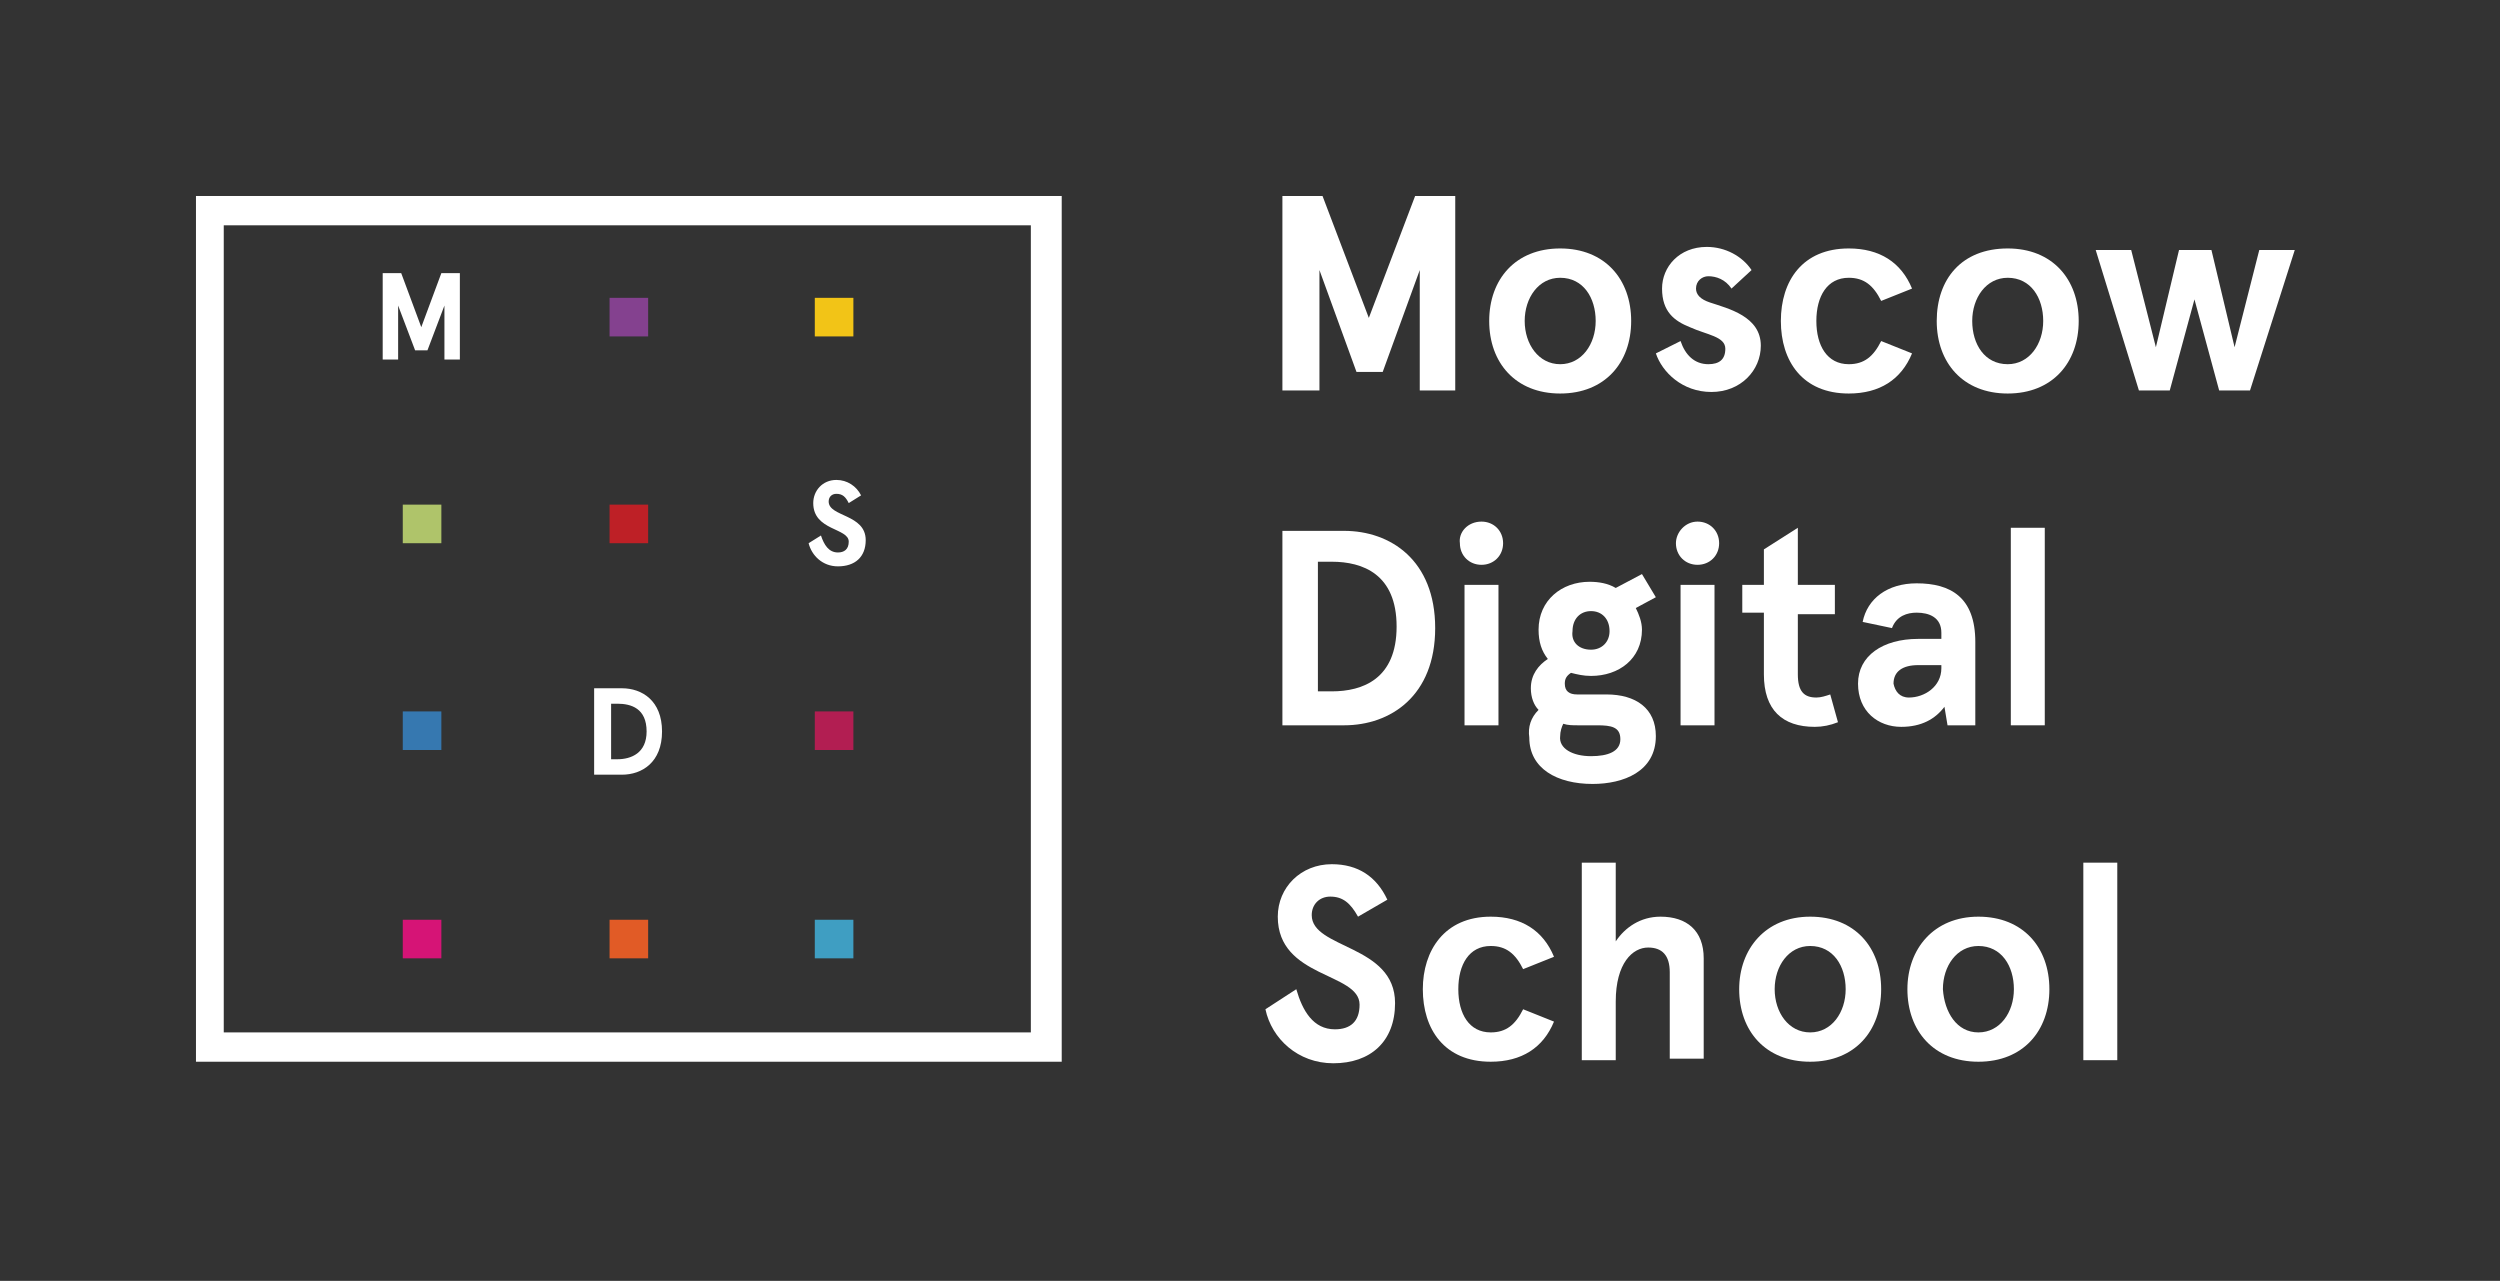
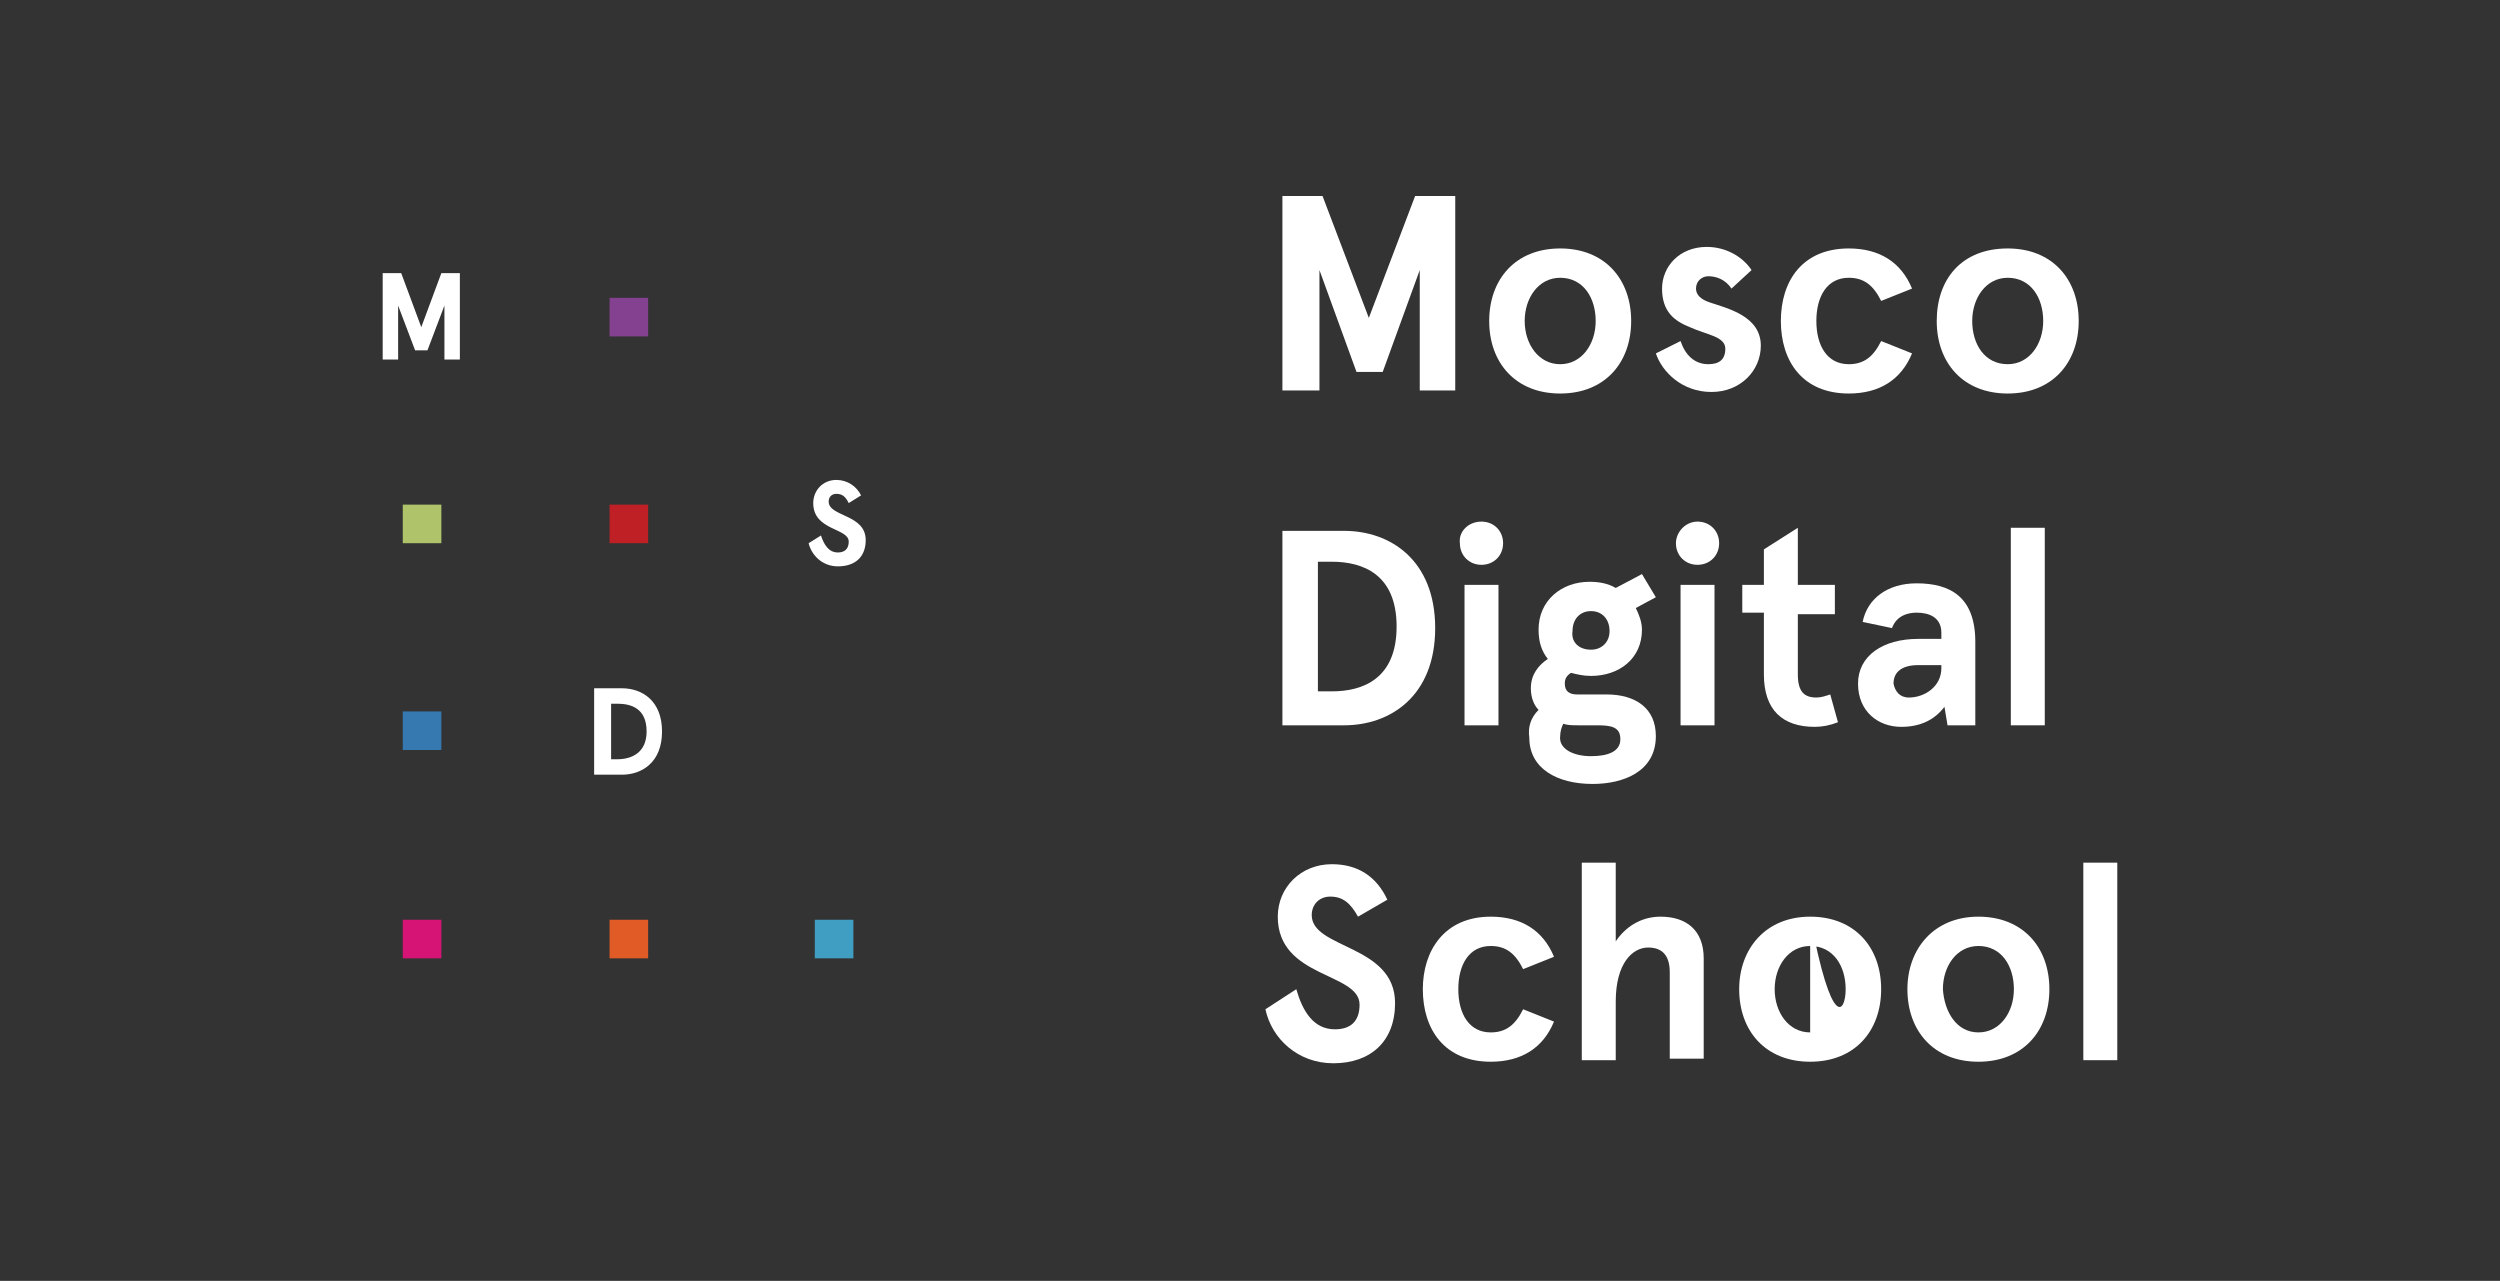
<svg xmlns="http://www.w3.org/2000/svg" width="162" height="83" viewBox="0 0 162 83" fill="none">
  <rect x="0" y="0" width="162" height="83" fill="#333333" stroke="none" />
  <g clip-path="url(#clip0_3397_35099)">
    <path d="M83.1 25.3V12.7H85.7L88.7 20.6L91.7 12.7H94.3V25.3H92V17.5L89.6 24.1H87.9L85.5 17.5V25.3H83.1Z" fill="white" />
    <path d="M101.1 16.1C104 16.1 105.7 18.1 105.7 20.8C105.7 23.5 104 25.5 101.1 25.5C98.2 25.5 96.5 23.5 96.5 20.8C96.5 18.1 98.2 16.1 101.1 16.1ZM101.1 23.6C102.5 23.6 103.4 22.3 103.4 20.8C103.4 19.3 102.6 18 101.1 18C99.7 18 98.8 19.3 98.8 20.8C98.8 22.3 99.7 23.6 101.1 23.6Z" fill="white" />
    <path d="M108.901 22.1C109.201 23 109.801 23.6 110.701 23.6C111.401 23.6 111.801 23.3 111.801 22.6C111.801 21.8 110.601 21.7 109.501 21.2C108.501 20.8 107.701 20.2 107.701 18.7C107.701 17.3 108.801 16 110.601 16C111.801 16 112.901 16.6 113.501 17.5L112.201 18.7C111.801 18.1 111.201 17.9 110.701 17.9C110.301 17.9 109.901 18.2 109.901 18.7C109.901 19.1 110.201 19.4 110.801 19.6C112.001 20 114.101 20.5 114.101 22.4C114.101 24 112.801 25.4 110.901 25.4C109.001 25.4 107.701 24.1 107.301 22.9L108.901 22.1Z" fill="white" />
    <path d="M119.8 16.1C121.8 16.1 123.2 17 123.9 18.7L121.9 19.5C121.4 18.5 120.8 18 119.8 18C118.4 18 117.7 19.2 117.7 20.8C117.7 22.4 118.4 23.6 119.8 23.6C120.8 23.6 121.4 23.1 121.9 22.1L123.9 22.9C123.2 24.6 121.8 25.5 119.8 25.5C116.8 25.5 115.4 23.4 115.4 20.8C115.4 18.2 116.8 16.1 119.8 16.1Z" fill="white" />
    <path d="M130.1 16.1C133 16.1 134.7 18.1 134.7 20.8C134.7 23.5 133 25.5 130.1 25.5C127.2 25.5 125.5 23.5 125.5 20.8C125.5 18.1 127.1 16.1 130.1 16.1ZM130.1 23.6C131.5 23.6 132.4 22.3 132.4 20.8C132.4 19.3 131.6 18 130.1 18C128.7 18 127.8 19.3 127.8 20.8C127.8 22.3 128.6 23.6 130.1 23.6Z" fill="white" />
-     <path d="M135.801 16.2H138.101L139.701 22.5L141.201 16.2H143.301L144.801 22.5L146.401 16.2H148.701L145.801 25.3H143.801L142.201 19.4L140.601 25.3H138.601L135.801 16.2Z" fill="white" />
    <path d="M83.1 47V34.4H87.1C90.1 34.4 93 36.3 93 40.7C93 45.1 90.1 47 87.1 47H83.1ZM85.4 44.8H86.3C88.3 44.8 90.5 44 90.5 40.6C90.5 37.2 88.3 36.4 86.3 36.4H85.4V44.8Z" fill="white" />
    <path d="M96.001 33.8C96.801 33.8 97.401 34.4 97.401 35.2C97.401 36 96.801 36.6 96.001 36.6C95.201 36.6 94.601 36 94.601 35.2C94.501 34.5 95.101 33.8 96.001 33.8ZM94.901 47V37.9H97.101V47H94.901Z" fill="white" />
    <path d="M99.699 46C99.399 45.7 99.199 45.2 99.199 44.6C99.199 43.7 99.699 43.1 100.299 42.7C99.899 42.2 99.699 41.6 99.699 40.8C99.699 38.9 101.199 37.7 102.999 37.7C103.599 37.7 104.199 37.8 104.699 38.1L106.399 37.2L107.299 38.7L105.999 39.4C106.199 39.8 106.399 40.3 106.399 40.8C106.399 42.7 104.899 43.8 103.099 43.8C102.599 43.8 102.199 43.7 101.799 43.6C101.499 43.8 101.399 44 101.399 44.3C101.399 44.8 101.699 45 102.199 45H104.099C105.999 45 107.299 45.9 107.299 47.7C107.299 50 105.199 50.8 103.199 50.8C100.899 50.8 99.099 49.8 99.099 47.8C98.999 47.1 99.199 46.5 99.699 46ZM103.099 49C104.199 49 104.999 48.7 104.999 47.9C104.999 47.1 104.399 47 103.499 47H102.299C101.899 47 101.599 47 101.299 46.9C101.199 47.1 101.099 47.4 101.099 47.7C100.999 48.5 101.899 49 103.099 49ZM103.099 42.1C103.799 42.1 104.299 41.6 104.299 40.9C104.299 40.1 103.799 39.6 103.099 39.6C102.399 39.6 101.899 40.1 101.899 40.9C101.799 41.6 102.299 42.1 103.099 42.1Z" fill="white" />
    <path d="M110 33.8C110.8 33.8 111.4 34.4 111.4 35.2C111.4 36 110.8 36.6 110 36.6C109.2 36.6 108.6 36 108.6 35.2C108.6 34.5 109.2 33.8 110 33.8ZM108.9 47V37.9H111.1V47H108.9Z" fill="white" />
    <path d="M112.9 39.8V37.9H114.3V35.6L116.5 34.2V37.9H118.9V39.8H116.5V43.7C116.5 44.8 116.9 45.2 117.7 45.2C118 45.2 118.3 45.1 118.6 45L119.1 46.8C118.6 47 118.1 47.1 117.6 47.1C115.5 47.1 114.3 46 114.3 43.7V39.7H112.9V39.8Z" fill="white" />
    <path d="M124.3 41.4H125.8V41C125.8 40 125 39.7 124.2 39.7C123.6 39.7 122.9 39.9 122.6 40.7L120.7 40.3C121 38.8 122.3 37.8 124.2 37.8C126.4 37.8 128 38.7 128 41.6V47H126.2L126 45.8C125.4 46.6 124.5 47.1 123.2 47.1C121.7 47.1 120.4 46.1 120.4 44.3C120.4 42.5 122 41.4 124.3 41.4ZM123.7 45.2C124.7 45.2 125.8 44.5 125.8 43.3V43.1H124.3C123.3 43.1 122.7 43.5 122.7 44.3C122.8 44.8 123.1 45.2 123.7 45.2Z" fill="white" />
    <path d="M130.301 47V34.2H132.501V47H130.301Z" fill="white" />
    <path d="M84 64.1C84.4 65.5 85.1 66.7 86.5 66.7C87.5 66.7 88.1 66.2 88.1 65.1C88.1 63 82.8 63.4 82.8 59.4C82.8 57.5 84.3 56 86.3 56C88 56 89.2 56.8 89.9 58.3L88 59.4C87.5 58.5 87 58.1 86.2 58.1C85.5 58.1 85 58.6 85 59.3C85 61.5 90.4 61.2 90.4 65C90.4 67.5 88.8 68.9 86.4 68.9C84.1 68.9 82.4 67.3 82 65.4L84 64.1Z" fill="white" />
    <path d="M96.599 59.4C98.599 59.4 99.999 60.3 100.699 62L98.699 62.8C98.199 61.8 97.599 61.3 96.599 61.3C95.199 61.3 94.499 62.5 94.499 64.1C94.499 65.7 95.199 66.9 96.599 66.9C97.599 66.9 98.199 66.4 98.699 65.4L100.699 66.2C99.999 67.9 98.599 68.8 96.599 68.8C93.599 68.8 92.199 66.7 92.199 64.1C92.199 61.6 93.599 59.4 96.599 59.4Z" fill="white" />
    <path d="M102.5 68.7V55.9H104.7V61C105.3 60.1 106.3 59.4 107.6 59.4C109.3 59.4 110.4 60.3 110.4 62.1V68.6H108.2V63C108.2 61.9 107.7 61.4 106.8 61.4C105.8 61.4 104.7 62.4 104.7 64.9V68.7H102.5Z" fill="white" />
-     <path d="M117.299 59.4C120.199 59.4 121.899 61.4 121.899 64.1C121.899 66.8 120.199 68.8 117.299 68.8C114.399 68.8 112.699 66.8 112.699 64.1C112.699 61.5 114.399 59.4 117.299 59.4ZM117.299 66.9C118.699 66.9 119.599 65.6 119.599 64.1C119.599 62.6 118.799 61.3 117.299 61.3C115.899 61.3 114.999 62.6 114.999 64.1C114.999 65.6 115.899 66.9 117.299 66.9Z" fill="white" />
+     <path d="M117.299 59.4C120.199 59.4 121.899 61.4 121.899 64.1C121.899 66.8 120.199 68.8 117.299 68.8C114.399 68.8 112.699 66.8 112.699 64.1C112.699 61.5 114.399 59.4 117.299 59.4ZC118.699 66.9 119.599 65.6 119.599 64.1C119.599 62.6 118.799 61.3 117.299 61.3C115.899 61.3 114.999 62.6 114.999 64.1C114.999 65.6 115.899 66.9 117.299 66.9Z" fill="white" />
    <path d="M128.2 59.4C131.1 59.4 132.8 61.4 132.8 64.1C132.8 66.8 131.1 68.8 128.2 68.8C125.3 68.8 123.6 66.8 123.6 64.1C123.6 61.5 125.3 59.4 128.2 59.4ZM128.2 66.9C129.6 66.9 130.5 65.6 130.5 64.1C130.5 62.6 129.7 61.3 128.2 61.3C126.8 61.3 125.9 62.6 125.9 64.1C126 65.6 126.8 66.9 128.2 66.9Z" fill="white" />
    <path d="M135 68.7V55.9H137.2V68.7H135Z" fill="white" />
    <path d="M53.198 34.7C53.398 35.3 53.698 35.8 54.298 35.8C54.698 35.8 54.998 35.6 54.998 35.1C54.998 34.2 52.698 34.4 52.698 32.6C52.698 31.8 53.298 31.1 54.198 31.1C54.898 31.1 55.498 31.5 55.798 32.1L54.998 32.6C54.798 32.2 54.598 32 54.198 32C53.898 32 53.698 32.2 53.698 32.5C53.698 33.5 56.098 33.3 56.098 35C56.098 36.1 55.398 36.7 54.298 36.7C53.298 36.7 52.598 36 52.398 35.2L53.198 34.7Z" fill="white" />
    <path d="M38.5 50.2V44.6H40.3C41.6 44.6 42.9 45.4 42.9 47.4C42.9 49.4 41.6 50.2 40.3 50.2H38.5ZM39.6 49.2H40C40.9 49.2 41.9 48.8 41.9 47.4C41.9 45.9 40.9 45.6 40 45.6H39.6V49.2Z" fill="white" />
    <path d="M24.799 23.3V17.7H25.999L27.299 21.2L28.599 17.7H29.799V23.3H28.799V19.8L27.699 22.7H26.899L25.799 19.8V23.3H24.799Z" fill="white" />
    <path d="M42 19.3H39.5V21.8H42V19.3Z" fill="#84418F" />
    <path d="M42 32.7H39.5V35.2H42V32.7Z" fill="#BE2026" />
    <path d="M42 59.6H39.5V62.1H42V59.6Z" fill="#E15B26" />
    <path d="M28.6 32.7H26.1V35.2H28.6V32.7Z" fill="#AFC46A" />
    <path d="M28.6 46.1H26.1V48.6H28.6V46.1Z" fill="#3678B0" />
    <path d="M28.6 59.6H26.1V62.1H28.6V59.6Z" fill="#D61476" />
-     <path d="M55.299 19.3H52.799V21.8H55.299V19.3Z" fill="#F2C417" />
-     <path d="M55.299 46.1H52.799V48.6H55.299V46.1Z" fill="#B21E52" />
    <path d="M55.299 59.6H52.799V62.1H55.299V59.6Z" fill="#3F9EC2" />
-     <path d="M12.699 12.7V68.8H68.799V12.7H12.699ZM66.899 66.9H14.499V14.6H66.799V66.9H66.899Z" fill="white" />
  </g>
  <defs>
    <clipPath id="clip0_3397_35099">
      <rect width="161.2" height="82.2" fill="white" />
    </clipPath>
  </defs>
</svg>